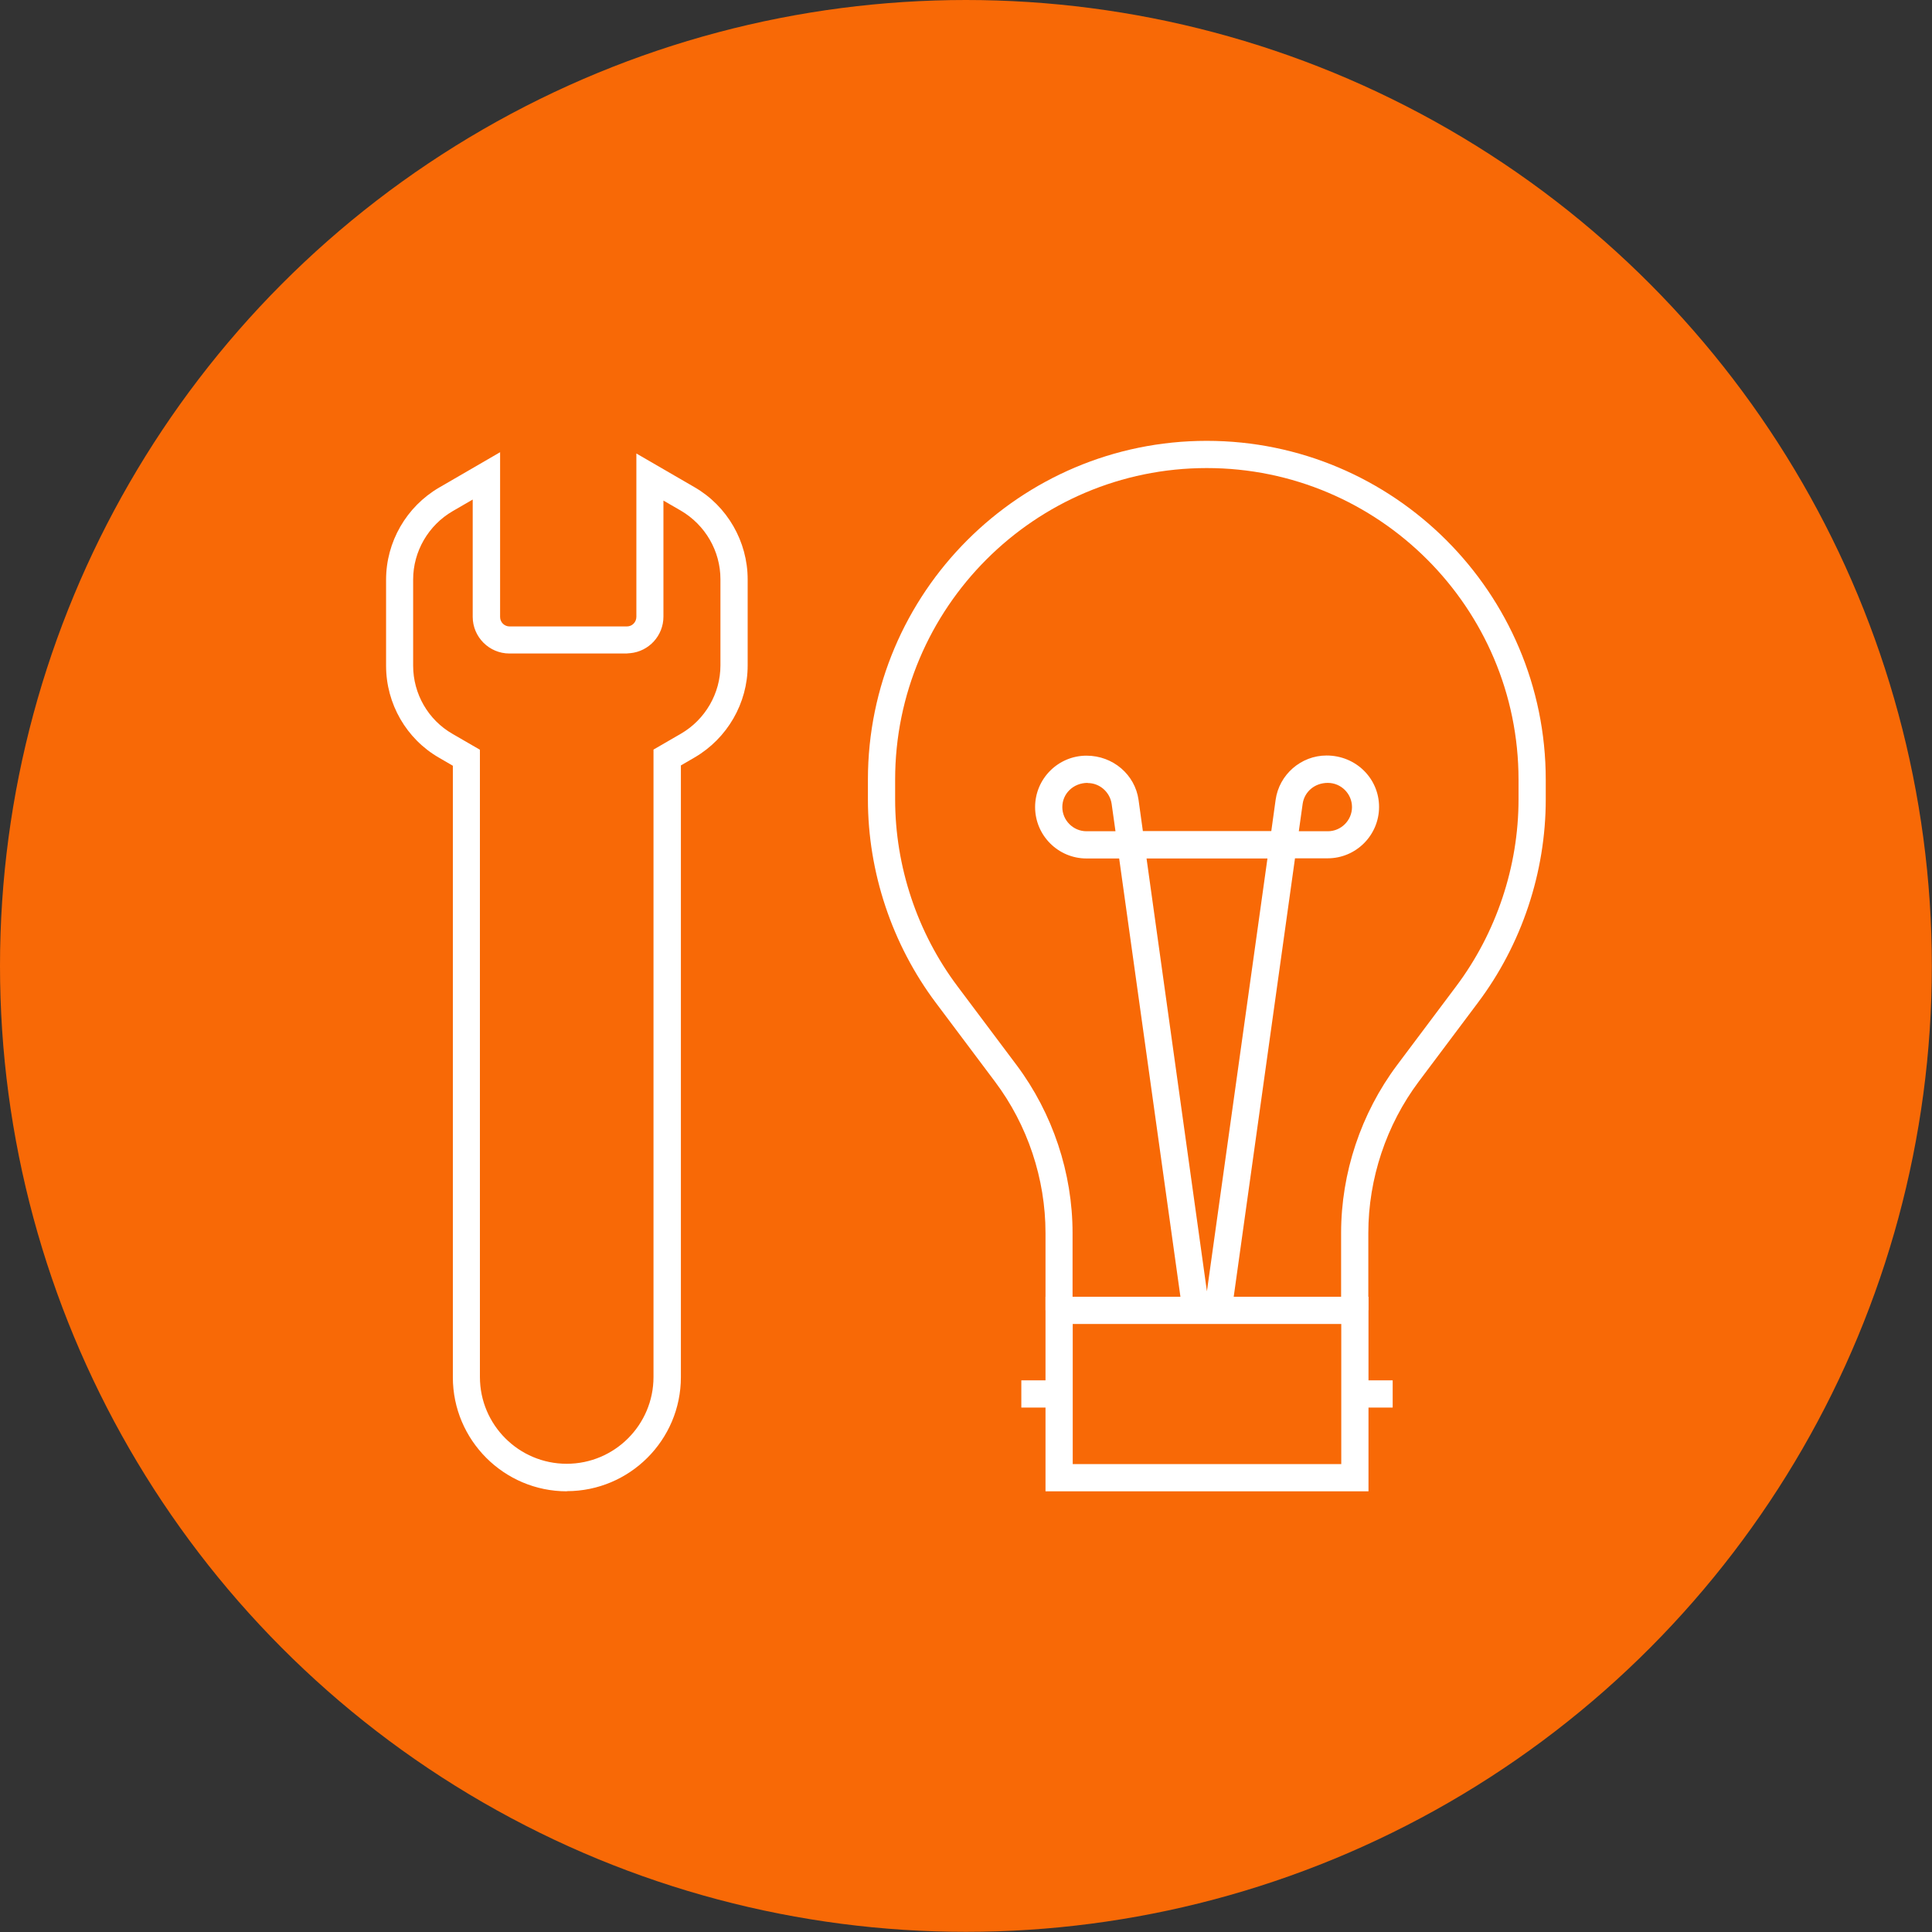
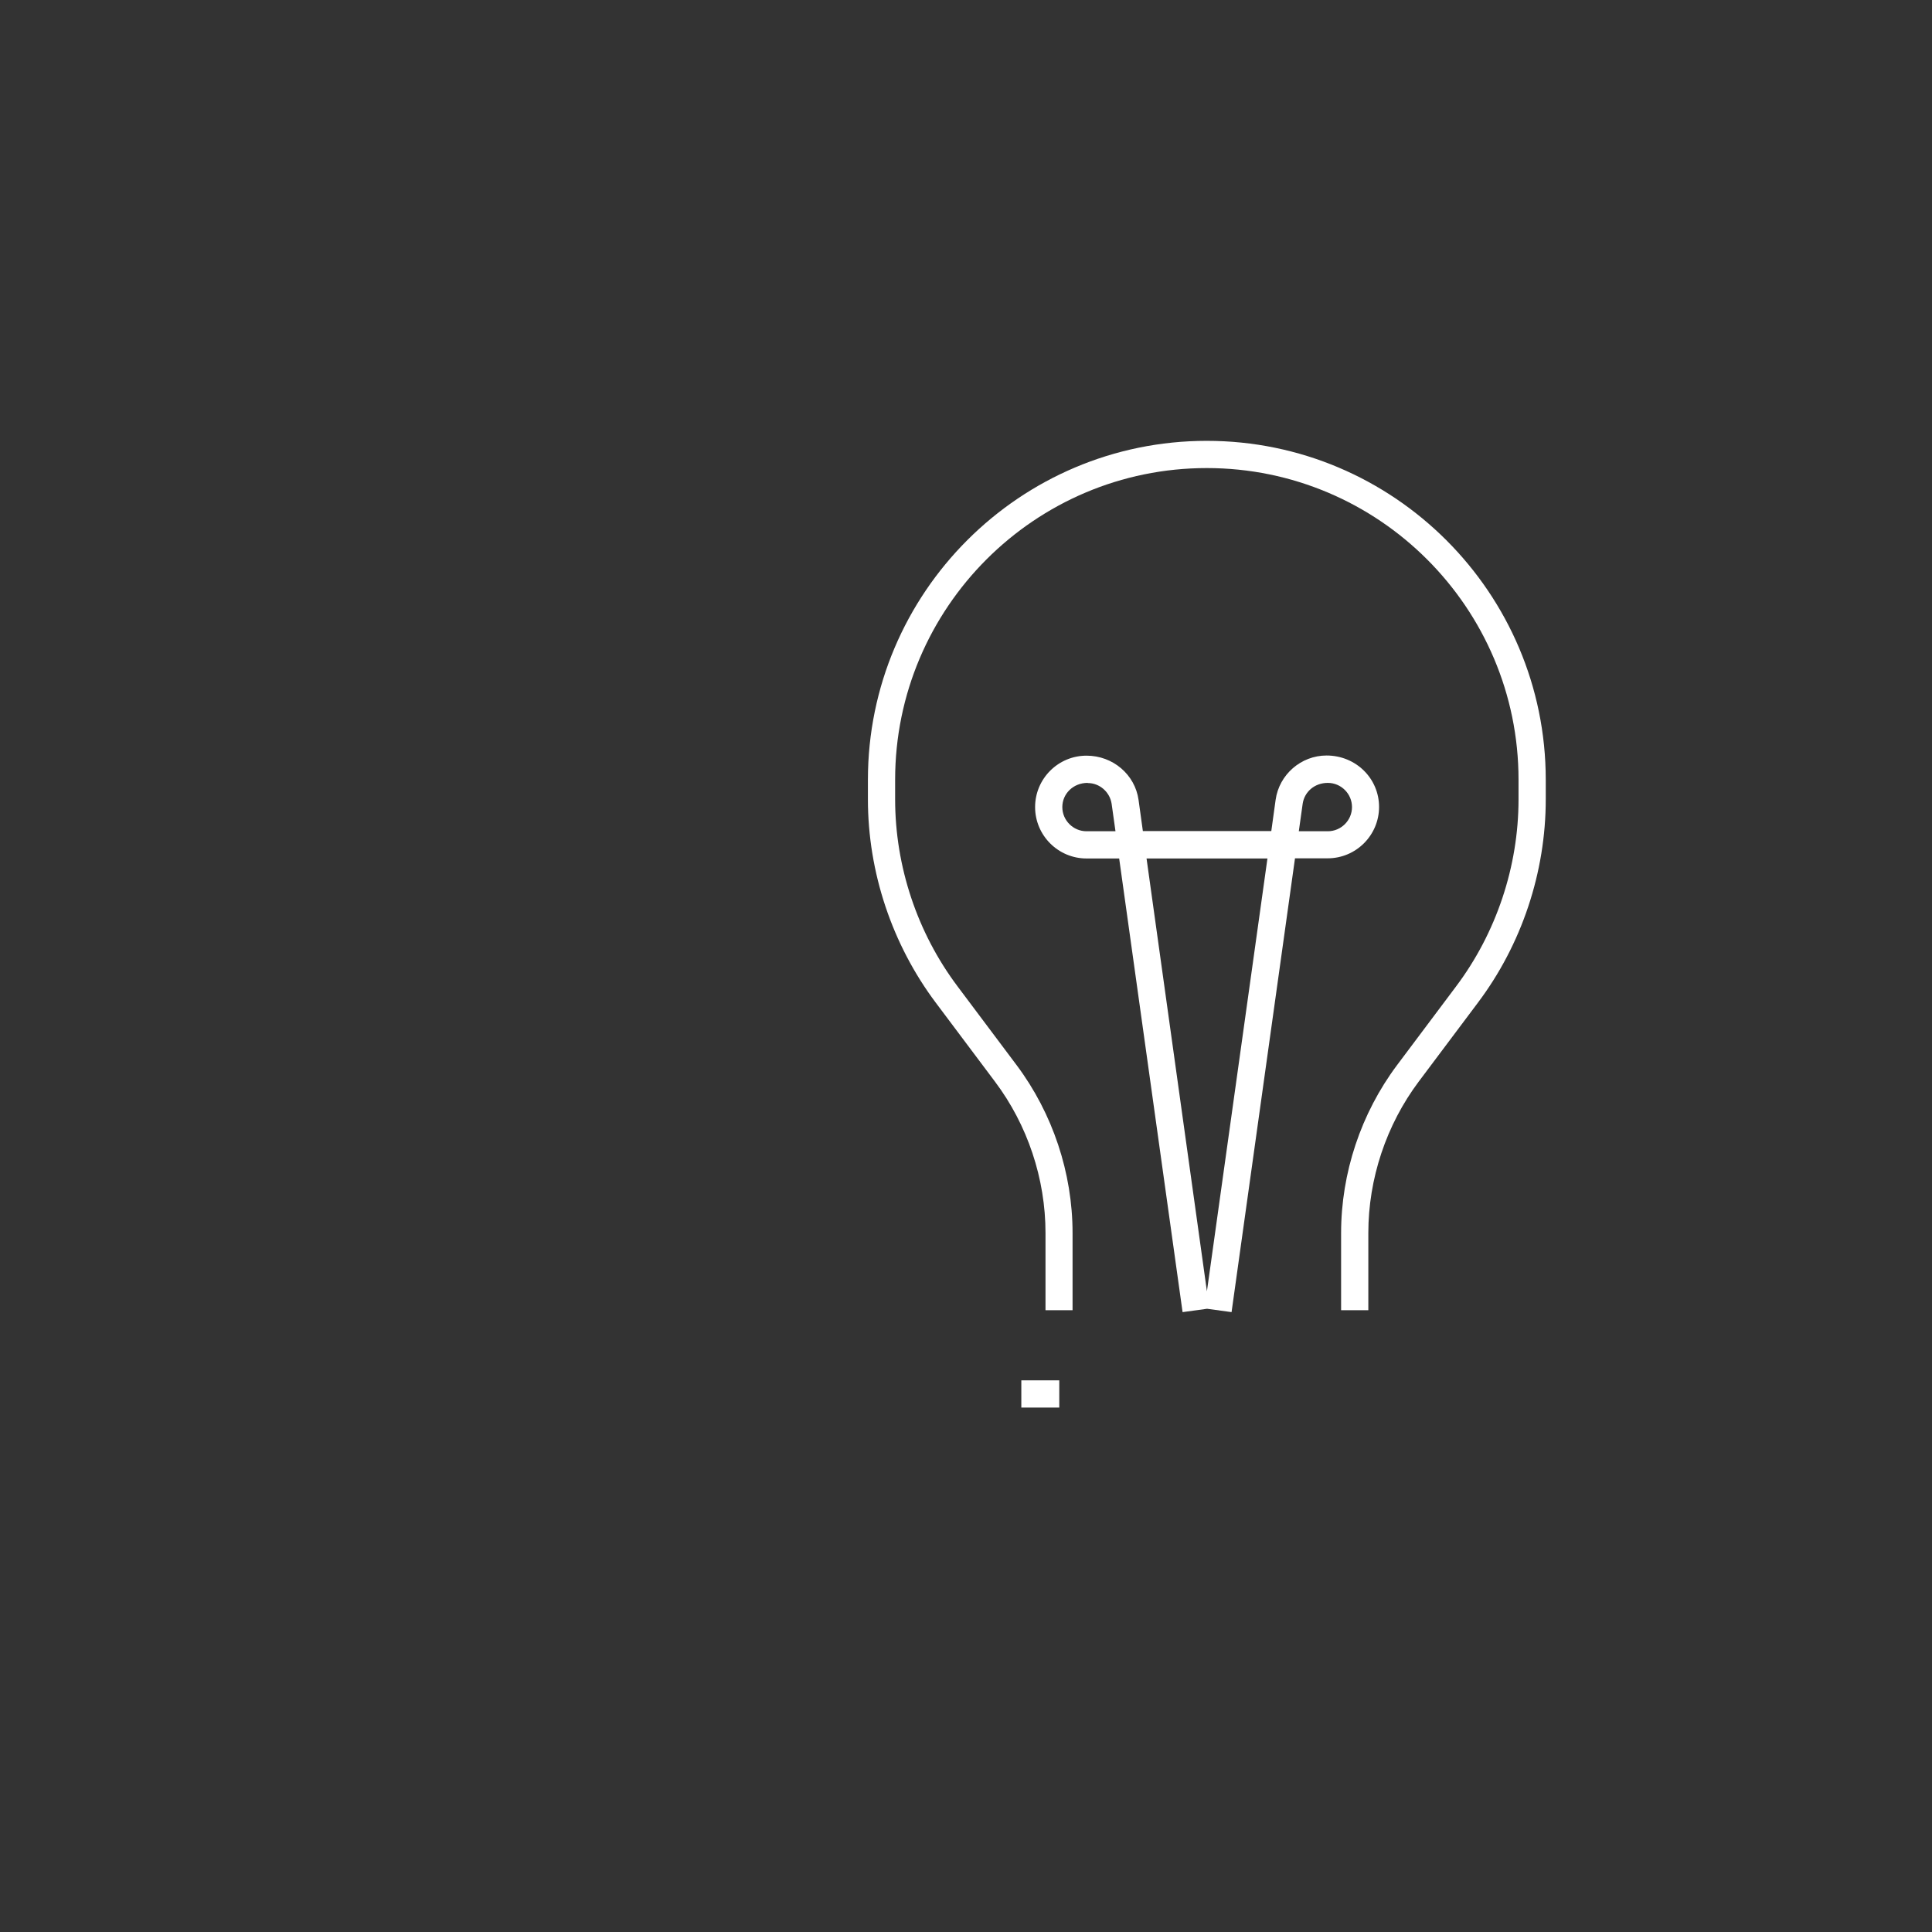
<svg xmlns="http://www.w3.org/2000/svg" id="Layer_2" data-name="Layer 2" viewBox="0 0 120.65 120.65">
  <rect x="0" y="0" width="120.65" height="120.65" fill="#333333" stroke="none" />
  <defs>
    <style>      .cls-1 {        fill: #f86906;      }      .cls-1, .cls-2 {        stroke-width: 0px;      }      .cls-2 {        fill: #fff;      }    </style>
  </defs>
  <g id="Layer_1-2" data-name="Layer 1">
    <g>
-       <circle class="cls-1" cx="60.32" cy="60.32" r="60.32" />
      <g>
        <g>
          <path class="cls-2" d="M66.99,81.82h-1.7v-4.82c0-3.39-1.12-6.75-3.16-9.46l-3.69-4.92c-2.73-3.64-4.24-8.15-4.24-12.7v-1.23c0-11.67,9.49-21.16,21.16-21.16s21.17,9.49,21.17,21.16v1.23c0,4.55-1.5,9.06-4.24,12.7l-3.69,4.92c-2.03,2.71-3.15,6.07-3.15,9.46v4.82h-1.7v-4.82c0-3.75,1.24-7.47,3.49-10.48l3.69-4.92c2.51-3.34,3.9-7.49,3.9-11.68v-1.23c0-10.73-8.73-19.46-19.47-19.46s-19.46,8.73-19.46,19.46v1.23c0,4.18,1.38,8.33,3.9,11.68l3.69,4.92c2.25,3.01,3.49,6.73,3.49,10.48v4.82Z" />
-           <path class="cls-2" d="M85.46,93.13h-20.17v-12.15h20.17v12.15ZM66.99,91.43h16.77v-8.75h-16.77v8.75Z" />
          <g>
            <rect class="cls-2" x="63.78" y="86.2" width="2.37" height="1.7" />
-             <rect class="cls-2" x="84.61" y="86.2" width="2.36" height="1.7" />
          </g>
          <path class="cls-2" d="M76.91,81.94l-1.53-.21-1.53.21-3.96-28.33h-2.04c-1.77,0-3.21-1.44-3.21-3.21s1.44-3.21,3.21-3.21c1.66,0,3.03,1.19,3.25,2.76l.27,1.95h8.02l.27-1.95c.22-1.58,1.59-2.77,3.18-2.77,1.84,0,3.28,1.44,3.28,3.21s-1.44,3.21-3.21,3.21h-2.04l-3.96,28.33ZM71.6,53.61l3.77,27.03,3.78-27.03h-7.55ZM81.11,51.91h1.81c.83,0,1.51-.68,1.51-1.51s-.68-1.51-1.51-1.51-1.46.56-1.57,1.3l-.24,1.71ZM67.92,48.89c-.9,0-1.58.68-1.58,1.51s.68,1.51,1.51,1.51h1.81l-.24-1.71c-.11-.74-.75-1.3-1.49-1.3Z" />
        </g>
-         <path class="cls-2" d="M35.4,93.13c-3.93,0-7.12-3.2-7.12-7.12v-38.19l-.86-.5c-2.04-1.17-3.31-3.37-3.31-5.74v-5.38c0-2.36,1.27-4.56,3.31-5.75l3.81-2.21v10.29c0,.33.27.59.59.59h7.33c.33,0,.59-.27.59-.6v-10.2l3.64,2.11c2.04,1.18,3.31,3.39,3.31,5.75v5.38c0,2.35-1.27,4.55-3.31,5.74l-.86.5v38.2c0,3.93-3.2,7.12-7.12,7.12ZM29.53,31.19l-1.26.73c-1.52.88-2.47,2.52-2.47,4.27v5.38c0,1.76.94,3.39,2.46,4.26l1.71.99v39.17c0,2.99,2.43,5.42,5.42,5.42s5.42-2.43,5.42-5.42v-39.18l1.71-.99c1.52-.88,2.47-2.52,2.47-4.27v-5.38c0-1.76-.95-3.39-2.47-4.28l-1.09-.63v7.25c0,1.19-.91,2.17-2.07,2.28h-.02s-.22.02-.22.02h-7.31c-1.26,0-2.29-1.03-2.29-2.29v-7.35Z" />
      </g>
    </g>
  </g>
</svg>